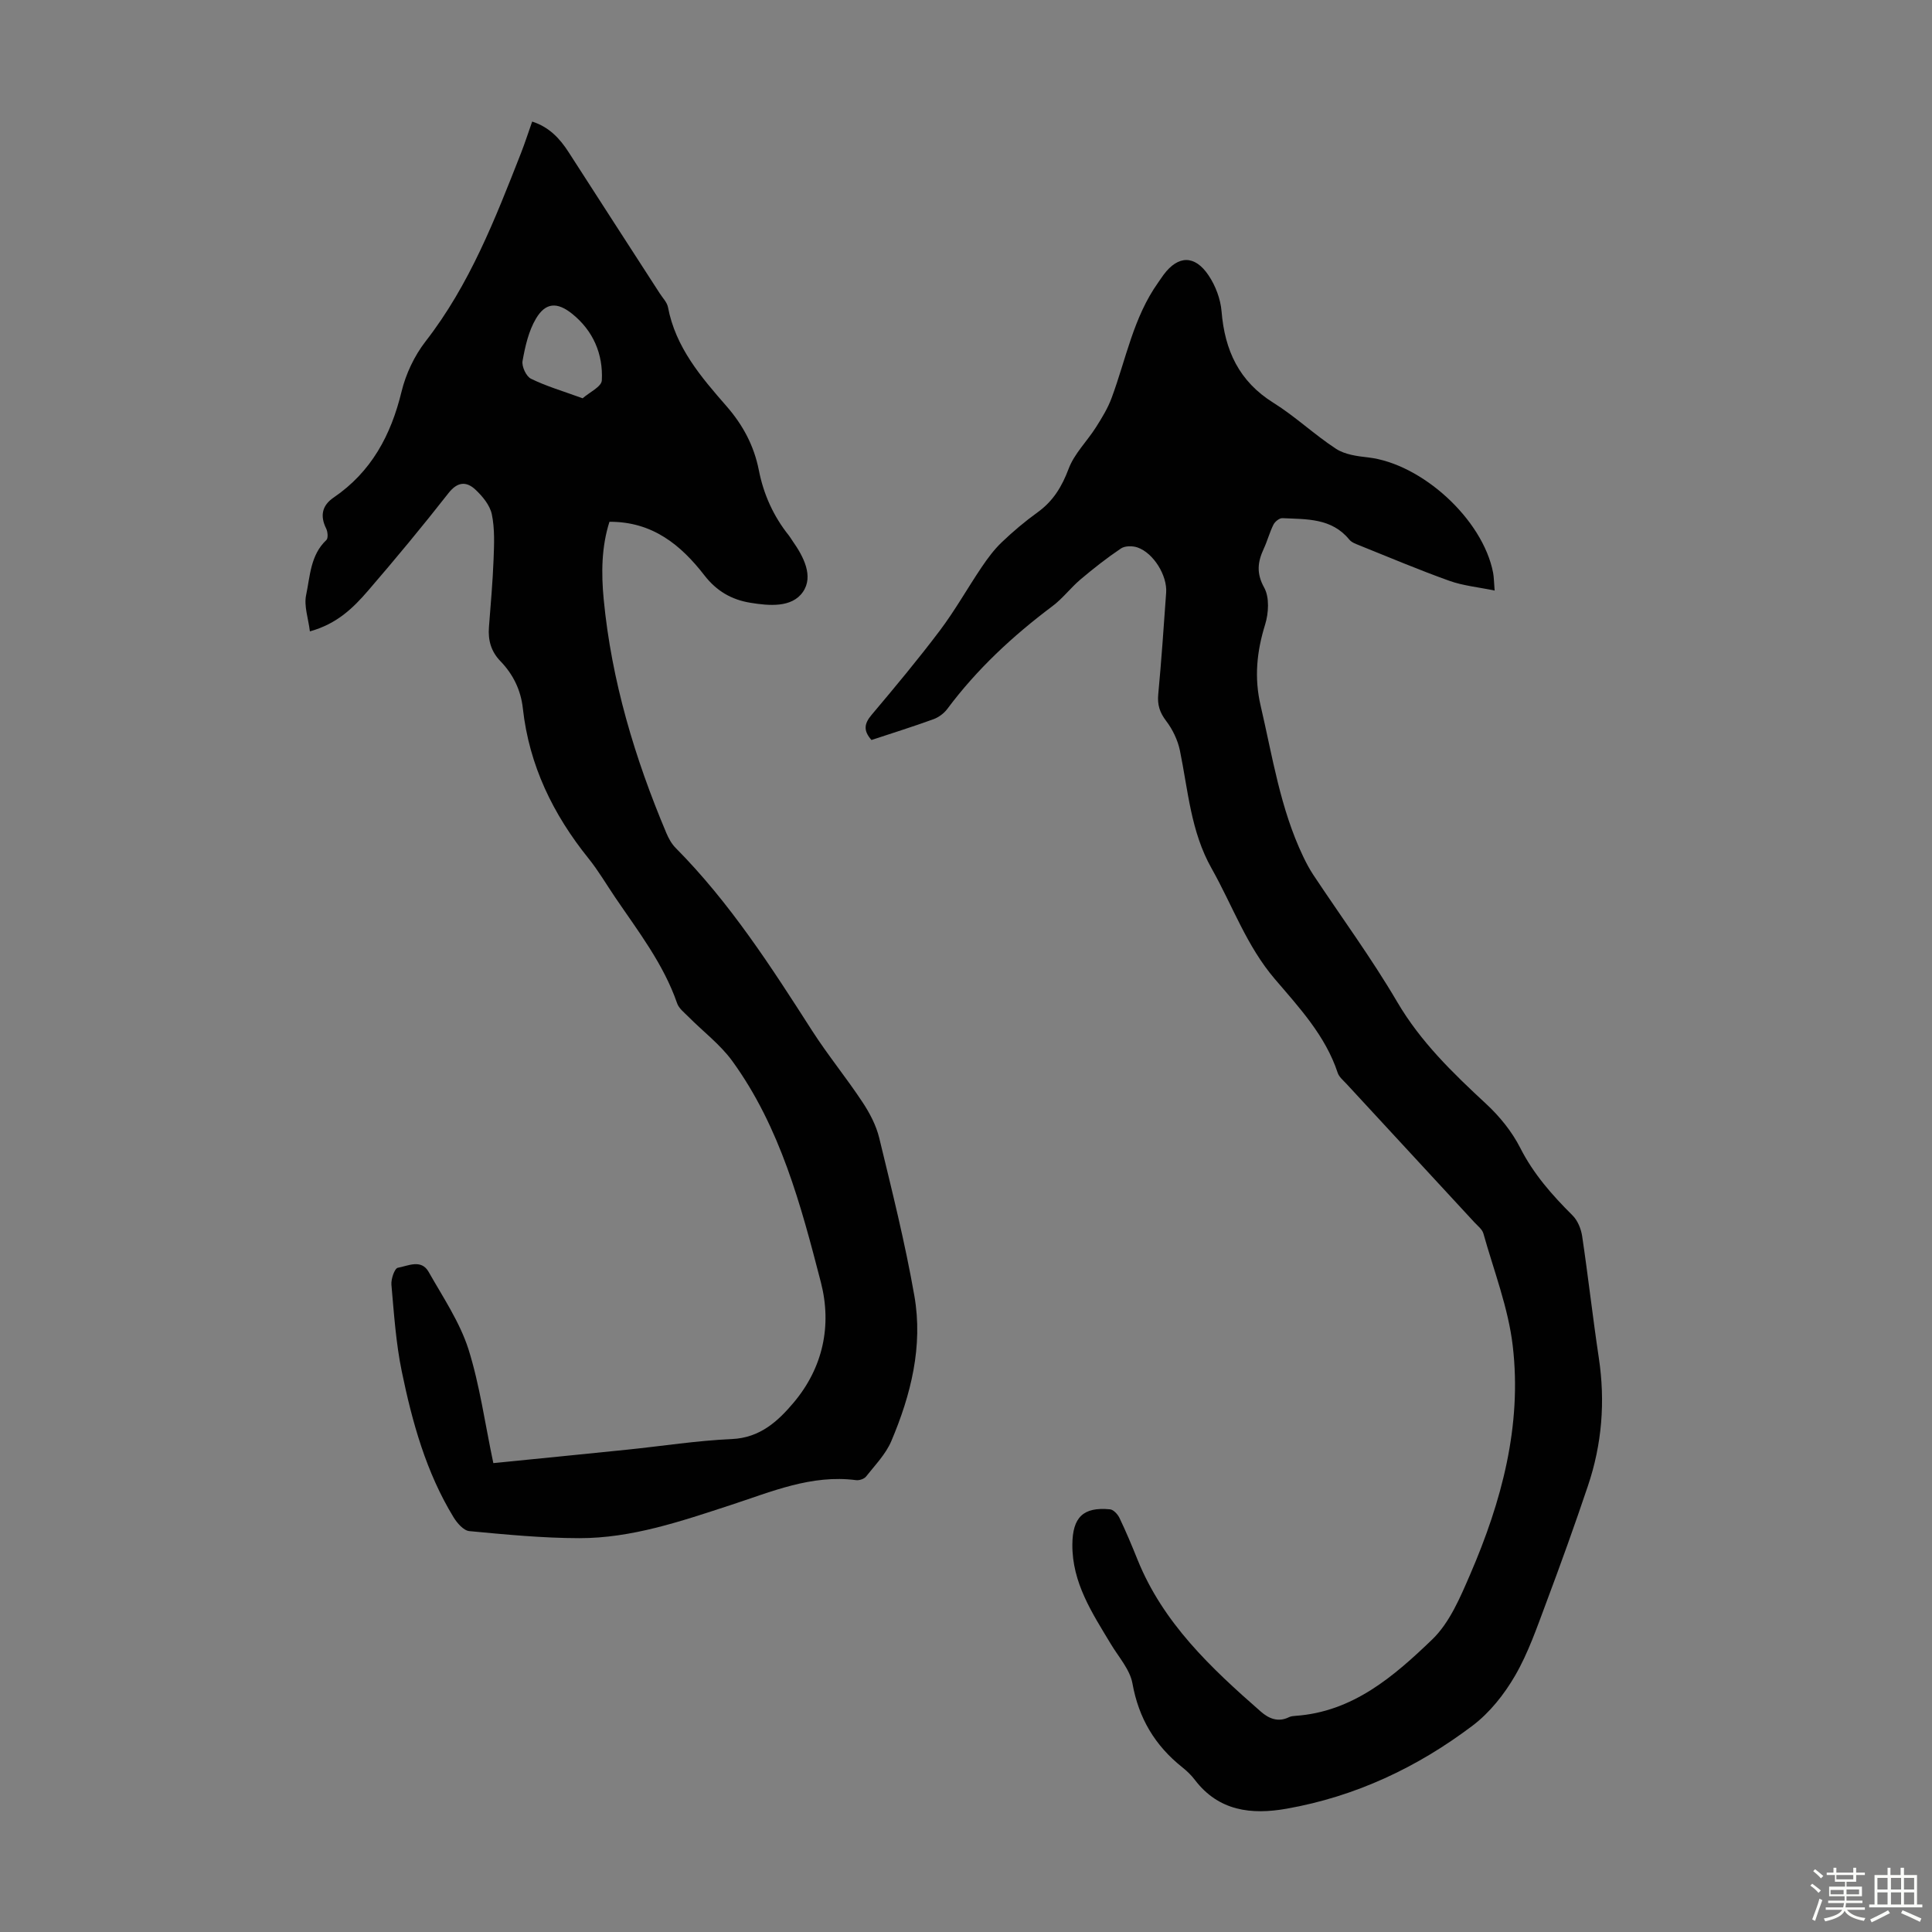
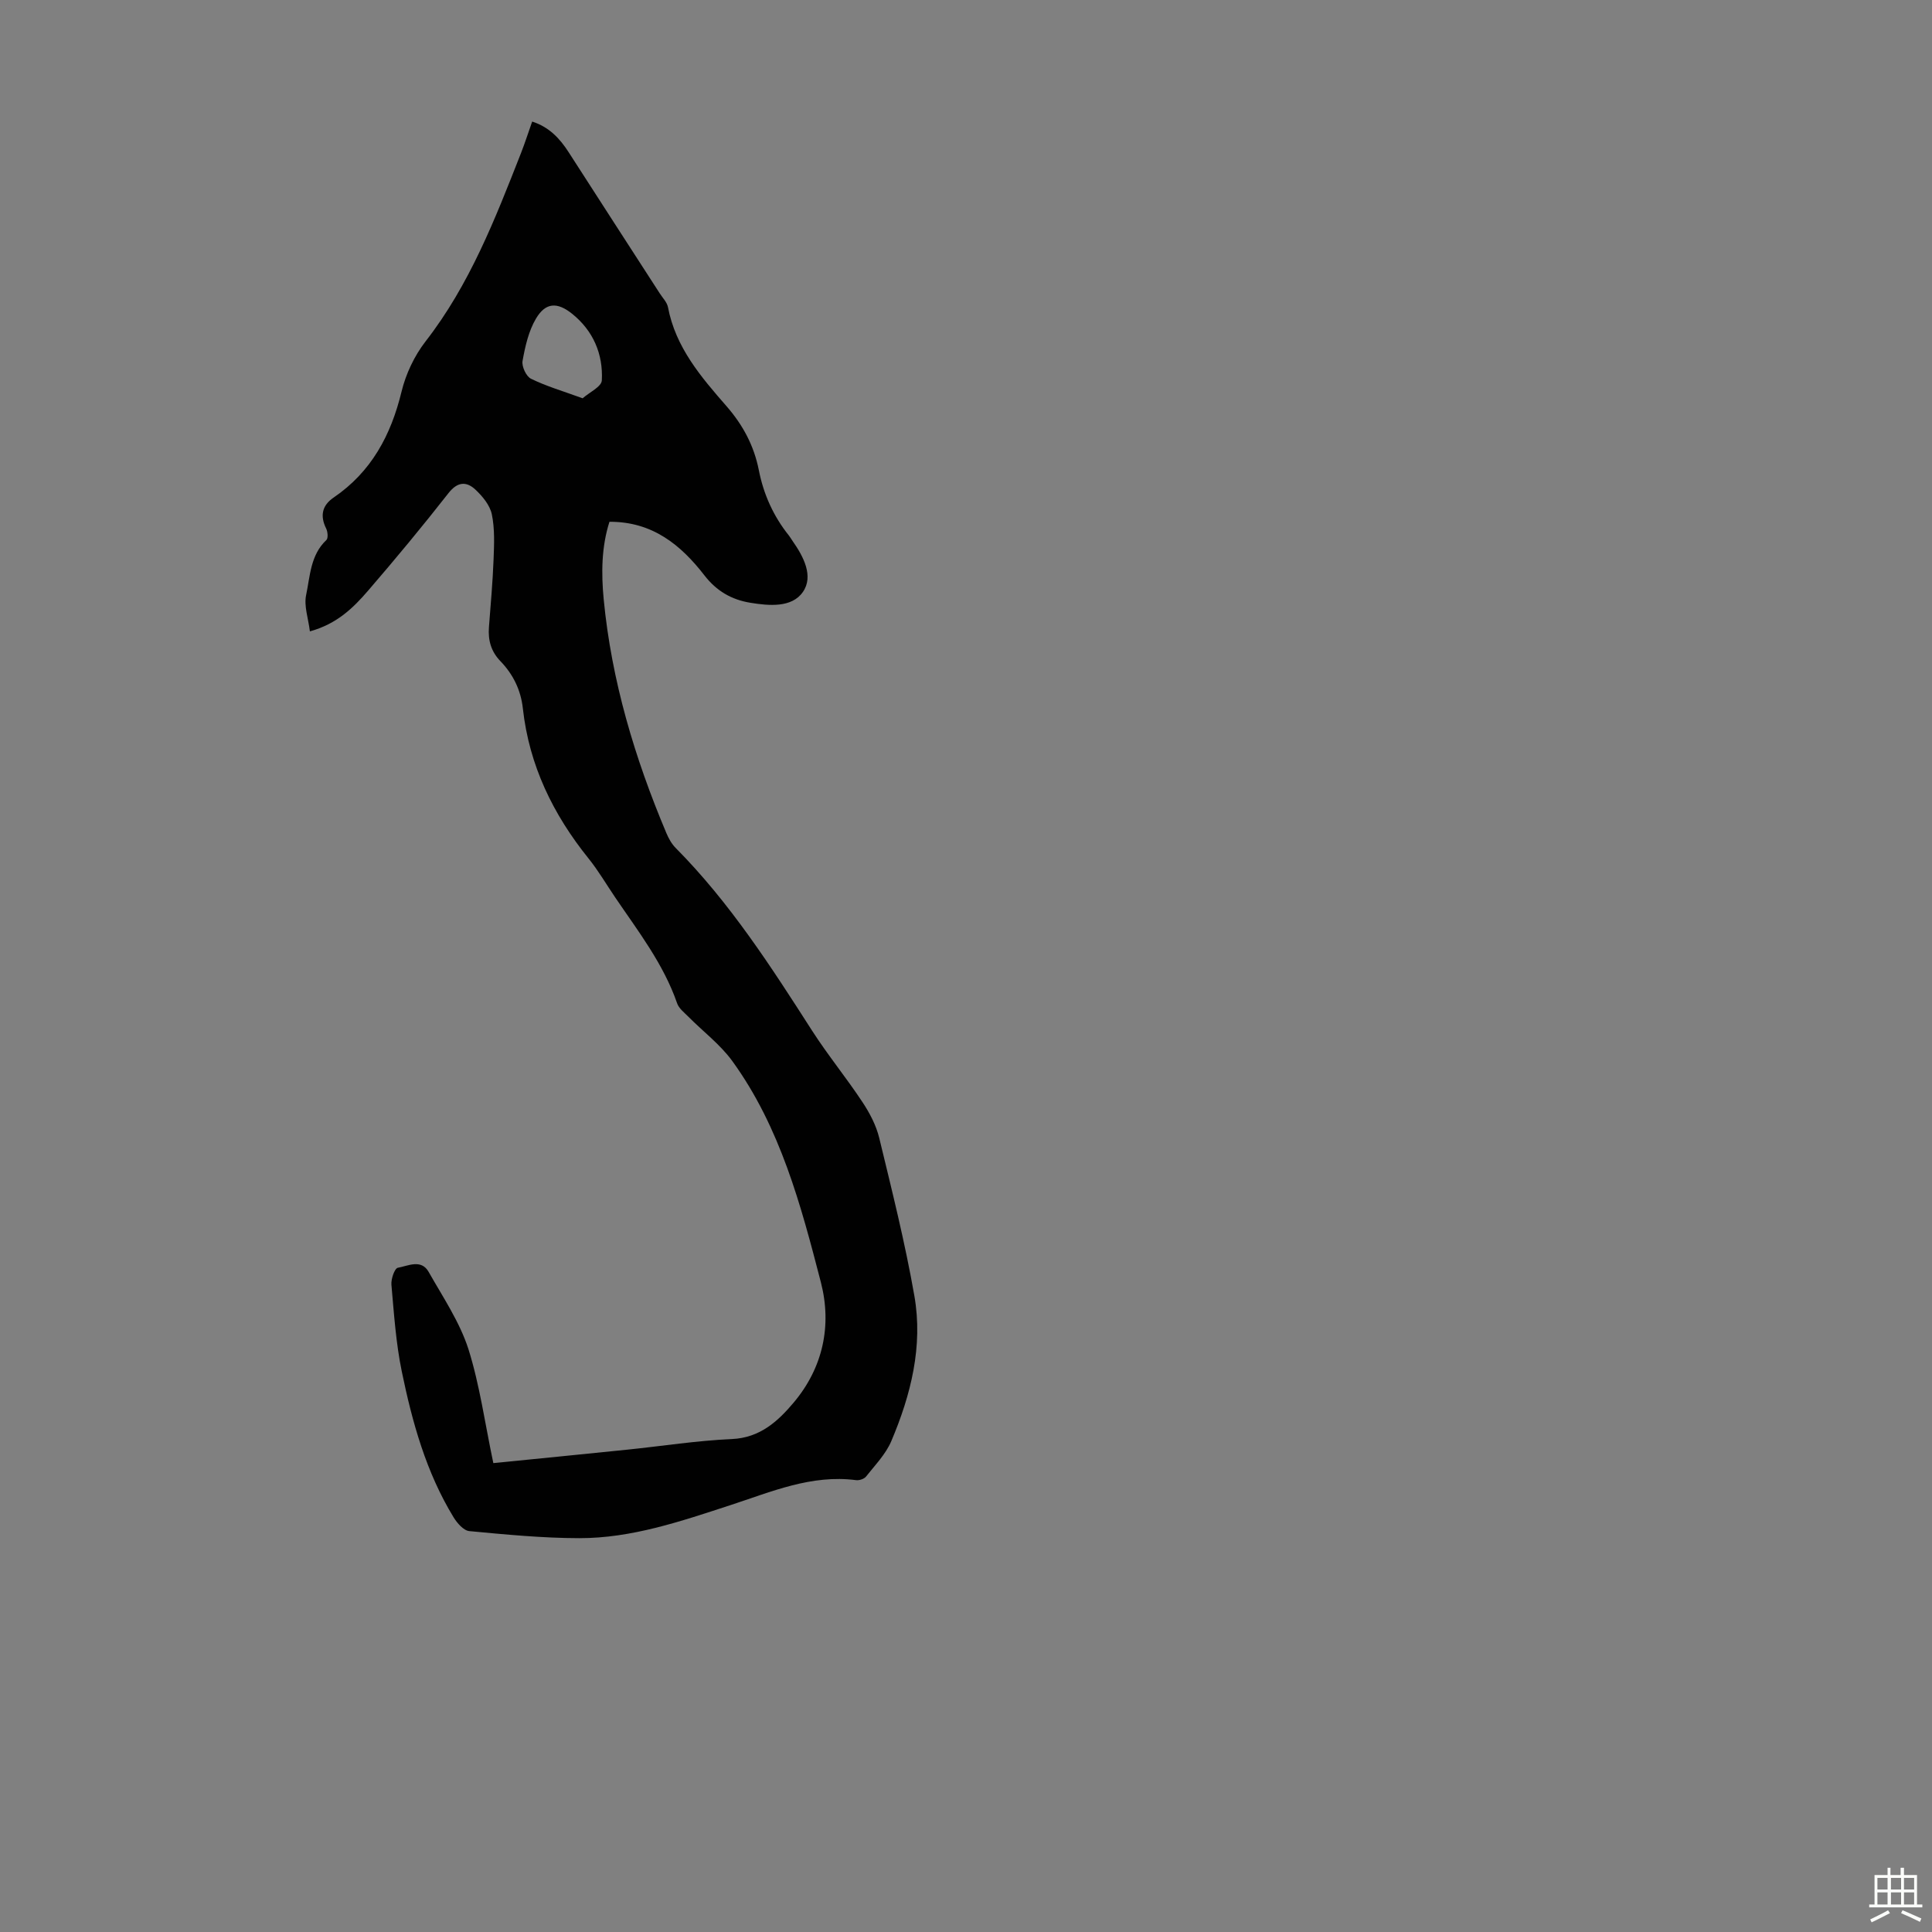
<svg xmlns="http://www.w3.org/2000/svg" enable-background="new 0 0 400 400" viewBox="0 0 400 400">
  <rect x="0" y="0" width="400" height="400" fill="#808080" stroke="none" />
-   <path d="m374.8 390.4.4-.4c.7.5 1.3 1 1.8 1.4l-.5.5c-.5-.6-1.1-1.1-1.7-1.5zm1 7.3-.6-.3c.5-1.4 1.1-2.8 1.5-4.3.2.1.4.2.6.3-.5 1.3-1 2.8-1.5 4.3zm-.4-10.3.4-.4c.4.3 1 .8 1.7 1.4l-.5.5c-.4-.5-1-1-1.6-1.5zm2.5.3h1.7v-1h.6v1h3.5v-1h.6v1h1.8v.5h-1.8v1.4h-2v1h3.2v2h-3.2v.9h3.3v.5h-3.4c0 .3-.1.6-.1.9h4v.5h-3.7c.7.9 1.9 1.5 3.8 1.7-.1.2-.2.4-.3.6-2.1-.4-3.5-1.1-4-2.1-.4 1-1.8 1.7-4 2.2-.1-.2-.2-.4-.3-.6 2.1-.4 3.4-1 3.8-1.8h-3.4v-.5h3.6c.1-.3.1-.6.2-.9h-3.3v-.5h3.4c0-.3 0-.6 0-.9h-3.2v-2h3.3v-1h-2.1v-1.4h-1.7v-.5zm1.1 3.5v1h2.7c0-.3 0-.4 0-.4 0-.1 0-.2 0-.2 0-.1 0-.2 0-.3h-2.7zm1.2-3v.9h3.5v-.9zm4.7 3h-2.6v.6.4h2.6z" fill="#fbfcfa" />
  <path d="m393.6 386.7h.6v1.5h2.7v6.1h1.1v.6h-11v-.6h1.1v-6.1h2.7v-1.5h.6v1.5h2.1v-1.5zm-2.7 8.8.4.6c-1.2.6-2.5 1.3-3.8 1.9-.1-.2-.2-.4-.3-.6 1.2-.6 2.5-1.2 3.7-1.9zm-2.2-6.7v2.4h2.1v-2.4zm0 3v2.5h2.1v-2.5zm2.8-3v2.4h2.1v-2.4zm0 3v2.5h2.1v-2.5zm6 6.1c-1.4-.7-2.7-1.3-3.9-1.8l.3-.6c1.5.6 2.7 1.2 3.9 1.7zm-1.2-9.1h-2.1v2.4h2.1zm-2.1 3v2.5h2.1v-2.5z" fill="#fbfcfa" />
  <g fill="#010101">
    <path d="m102.14 302.92c9.02-.9 18.36-1.82 27.7-2.78 7.23-.74 14.44-1.88 21.69-2.2 5.83-.26 9.55-3.7 12.79-7.55 6.07-7.21 7.95-15.94 5.63-24.92-4.14-16-8.41-32.09-18.32-45.77-2.51-3.46-6.08-6.14-9.13-9.22-.85-.86-1.95-1.7-2.31-2.76-2.83-8.17-8.06-14.9-12.82-21.92-1.82-2.68-3.47-5.51-5.49-8.03-7.38-9.15-12.33-19.32-13.63-31.11-.42-3.81-2.02-7.06-4.65-9.78-1.94-2.01-2.58-4.34-2.37-7.04.36-4.68.78-9.36.96-14.05.12-3.1.26-6.3-.36-9.3-.39-1.88-1.93-3.75-3.41-5.13-1.86-1.73-3.7-1.65-5.57.74-5.38 6.87-10.95 13.59-16.65 20.2-3.05 3.53-6.4 6.86-12.04 8.42-.33-2.71-1.26-5.26-.78-7.53.83-3.92.88-8.27 4.19-11.38.4-.38.29-1.71-.04-2.38-1.31-2.64-.85-4.79 1.55-6.42 7.8-5.32 11.86-12.89 14.05-21.91.89-3.68 2.66-7.43 4.98-10.42 9.14-11.76 14.42-25.39 19.77-39.02.81-2.07 1.49-4.2 2.3-6.49 3.47 1.11 5.69 3.45 7.53 6.31 6.28 9.77 12.59 19.52 18.89 29.27.6.94 1.5 1.83 1.7 2.86 1.57 8.31 6.84 14.44 12.12 20.49 3.4 3.9 5.69 8.18 6.69 13.25.98 5 3.03 9.55 6.24 13.55.28.35.49.75.75 1.11 2.28 3.24 4.39 7.3 2.13 10.55-2.29 3.3-7.01 2.87-10.91 2.23-3.83-.63-6.94-2.39-9.48-5.67-4.84-6.25-10.72-11.14-19.66-11.09-1.66 5.2-1.71 10.65-1.19 16.06 1.62 16.84 6.42 32.85 12.97 48.38.47 1.11 1.09 2.25 1.93 3.09 11.2 11.29 19.73 24.55 28.25 37.84 3.26 5.07 7.11 9.76 10.43 14.79 1.5 2.26 2.84 4.82 3.47 7.43 2.63 10.85 5.35 21.69 7.27 32.67 1.82 10.41-.71 20.49-4.78 30.09-1.15 2.7-3.37 4.97-5.23 7.33-.39.49-1.39.82-2.05.74-9.27-1.21-17.54 2.41-26.02 5.17-10.2 3.33-20.44 6.86-31.31 6.84-7.59-.01-15.18-.75-22.75-1.46-1.19-.11-2.54-1.67-3.28-2.89-5.67-9.3-8.54-19.66-10.71-30.18-1.21-5.88-1.61-11.94-2.14-17.93-.11-1.18.66-3.4 1.32-3.52 2.11-.38 4.85-1.87 6.39.86 2.95 5.21 6.4 10.32 8.22 15.94 2.37 7.51 3.43 15.44 5.17 23.64zm18.49-220.46c1.38-1.22 3.9-2.39 3.97-3.69.29-5.47-1.79-10.3-6.14-13.8-3.13-2.51-5.52-2.33-7.49.99-1.53 2.58-2.24 5.75-2.78 8.76-.21 1.13.75 3.21 1.74 3.69 3.15 1.55 6.58 2.55 10.7 4.05z" />
-     <path d="m180.43 153.21c-1.76-1.98-1.47-3.43.02-5.2 4.83-5.73 9.64-11.5 14.15-17.48 3.14-4.17 5.71-8.76 8.63-13.09 1.23-1.82 2.56-3.62 4.13-5.13 2.34-2.24 4.84-4.35 7.46-6.24 3.22-2.32 5.03-5.3 6.43-9.02 1.17-3.12 3.81-5.68 5.65-8.58 1.24-1.95 2.47-3.96 3.26-6.11 2.98-8.04 4.5-16.66 9.61-23.84.39-.55.75-1.11 1.15-1.65 3-4.02 6.45-4.13 9.32.17 1.43 2.14 2.46 4.88 2.67 7.42.66 8.07 3.6 14.48 10.73 18.93 4.54 2.83 8.48 6.6 12.97 9.53 1.83 1.19 4.35 1.53 6.61 1.78 11.15 1.28 23.78 12.81 25.91 23.87.18.95.17 1.94.32 3.7-3.41-.71-6.53-1-9.38-2.02-6.31-2.26-12.48-4.87-18.7-7.37-.72-.29-1.55-.59-2.01-1.16-3.67-4.5-8.87-4.2-13.86-4.44-.61-.03-1.53.71-1.84 1.33-.8 1.59-1.25 3.35-2 4.97-1.27 2.74-1.59 5.08.08 8.09 1.11 2 .92 5.28.19 7.64-1.74 5.6-2.28 11.01-.93 16.79 2.46 10.55 4.07 21.32 8.8 31.22.62 1.3 1.3 2.59 2.1 3.8 5.81 8.76 12.06 17.26 17.37 26.31 4.86 8.29 11.51 14.71 18.41 21.11 2.8 2.59 5.36 5.75 7.08 9.14 2.75 5.41 6.6 9.76 10.82 13.96 1.06 1.05 1.76 2.78 1.99 4.3 1.25 8.39 2.19 16.83 3.45 25.21 1.36 9.04.65 17.87-2.26 26.49-2.74 8.15-5.65 16.24-8.67 24.29-1.91 5.09-3.7 10.32-6.4 14.98-2.24 3.87-5.25 7.67-8.79 10.35-11.45 8.66-24.26 14.69-38.51 17.21-7.28 1.29-14.07.52-19.01-5.97-.74-.97-1.65-1.85-2.61-2.61-5.64-4.49-9.02-10.14-10.31-17.36-.52-2.88-2.86-5.46-4.46-8.13-3.86-6.42-8.04-12.68-7.98-20.64.05-5.61 2.23-7.81 7.8-7.27.72.07 1.6 1.03 1.96 1.79 1.35 2.82 2.56 5.71 3.73 8.62 5.28 13.11 15.21 22.44 25.52 31.46 1.65 1.45 3.59 2.28 5.85 1.16.39-.19.87-.24 1.31-.27 11.9-.82 20.39-8.18 28.32-15.8 3.62-3.48 5.81-8.72 7.88-13.5 6.5-15.06 10.74-30.77 8.81-47.28-.92-7.89-3.91-15.55-6.08-23.29-.25-.88-1.2-1.59-1.88-2.33-8.81-9.54-17.62-19.07-26.43-28.61-.68-.74-1.57-1.45-1.86-2.34-2.54-7.67-7.94-13.47-12.99-19.38-5.87-6.86-8.78-15.24-13.1-22.9-4.33-7.66-4.87-16.14-6.57-24.42-.45-2.17-1.51-4.38-2.86-6.15-1.32-1.74-1.83-3.31-1.63-5.48.66-7.02 1.14-14.05 1.64-21.08.25-3.52-2.61-8.19-5.92-9.34-1.02-.36-2.6-.36-3.43.2-2.92 1.96-5.7 4.15-8.39 6.42-2.04 1.73-3.69 3.95-5.82 5.54-8.2 6.15-15.62 13.04-21.76 21.28-.69.92-1.79 1.73-2.87 2.12-4.21 1.53-8.47 2.86-12.82 4.3z" />
  </g>
</svg>